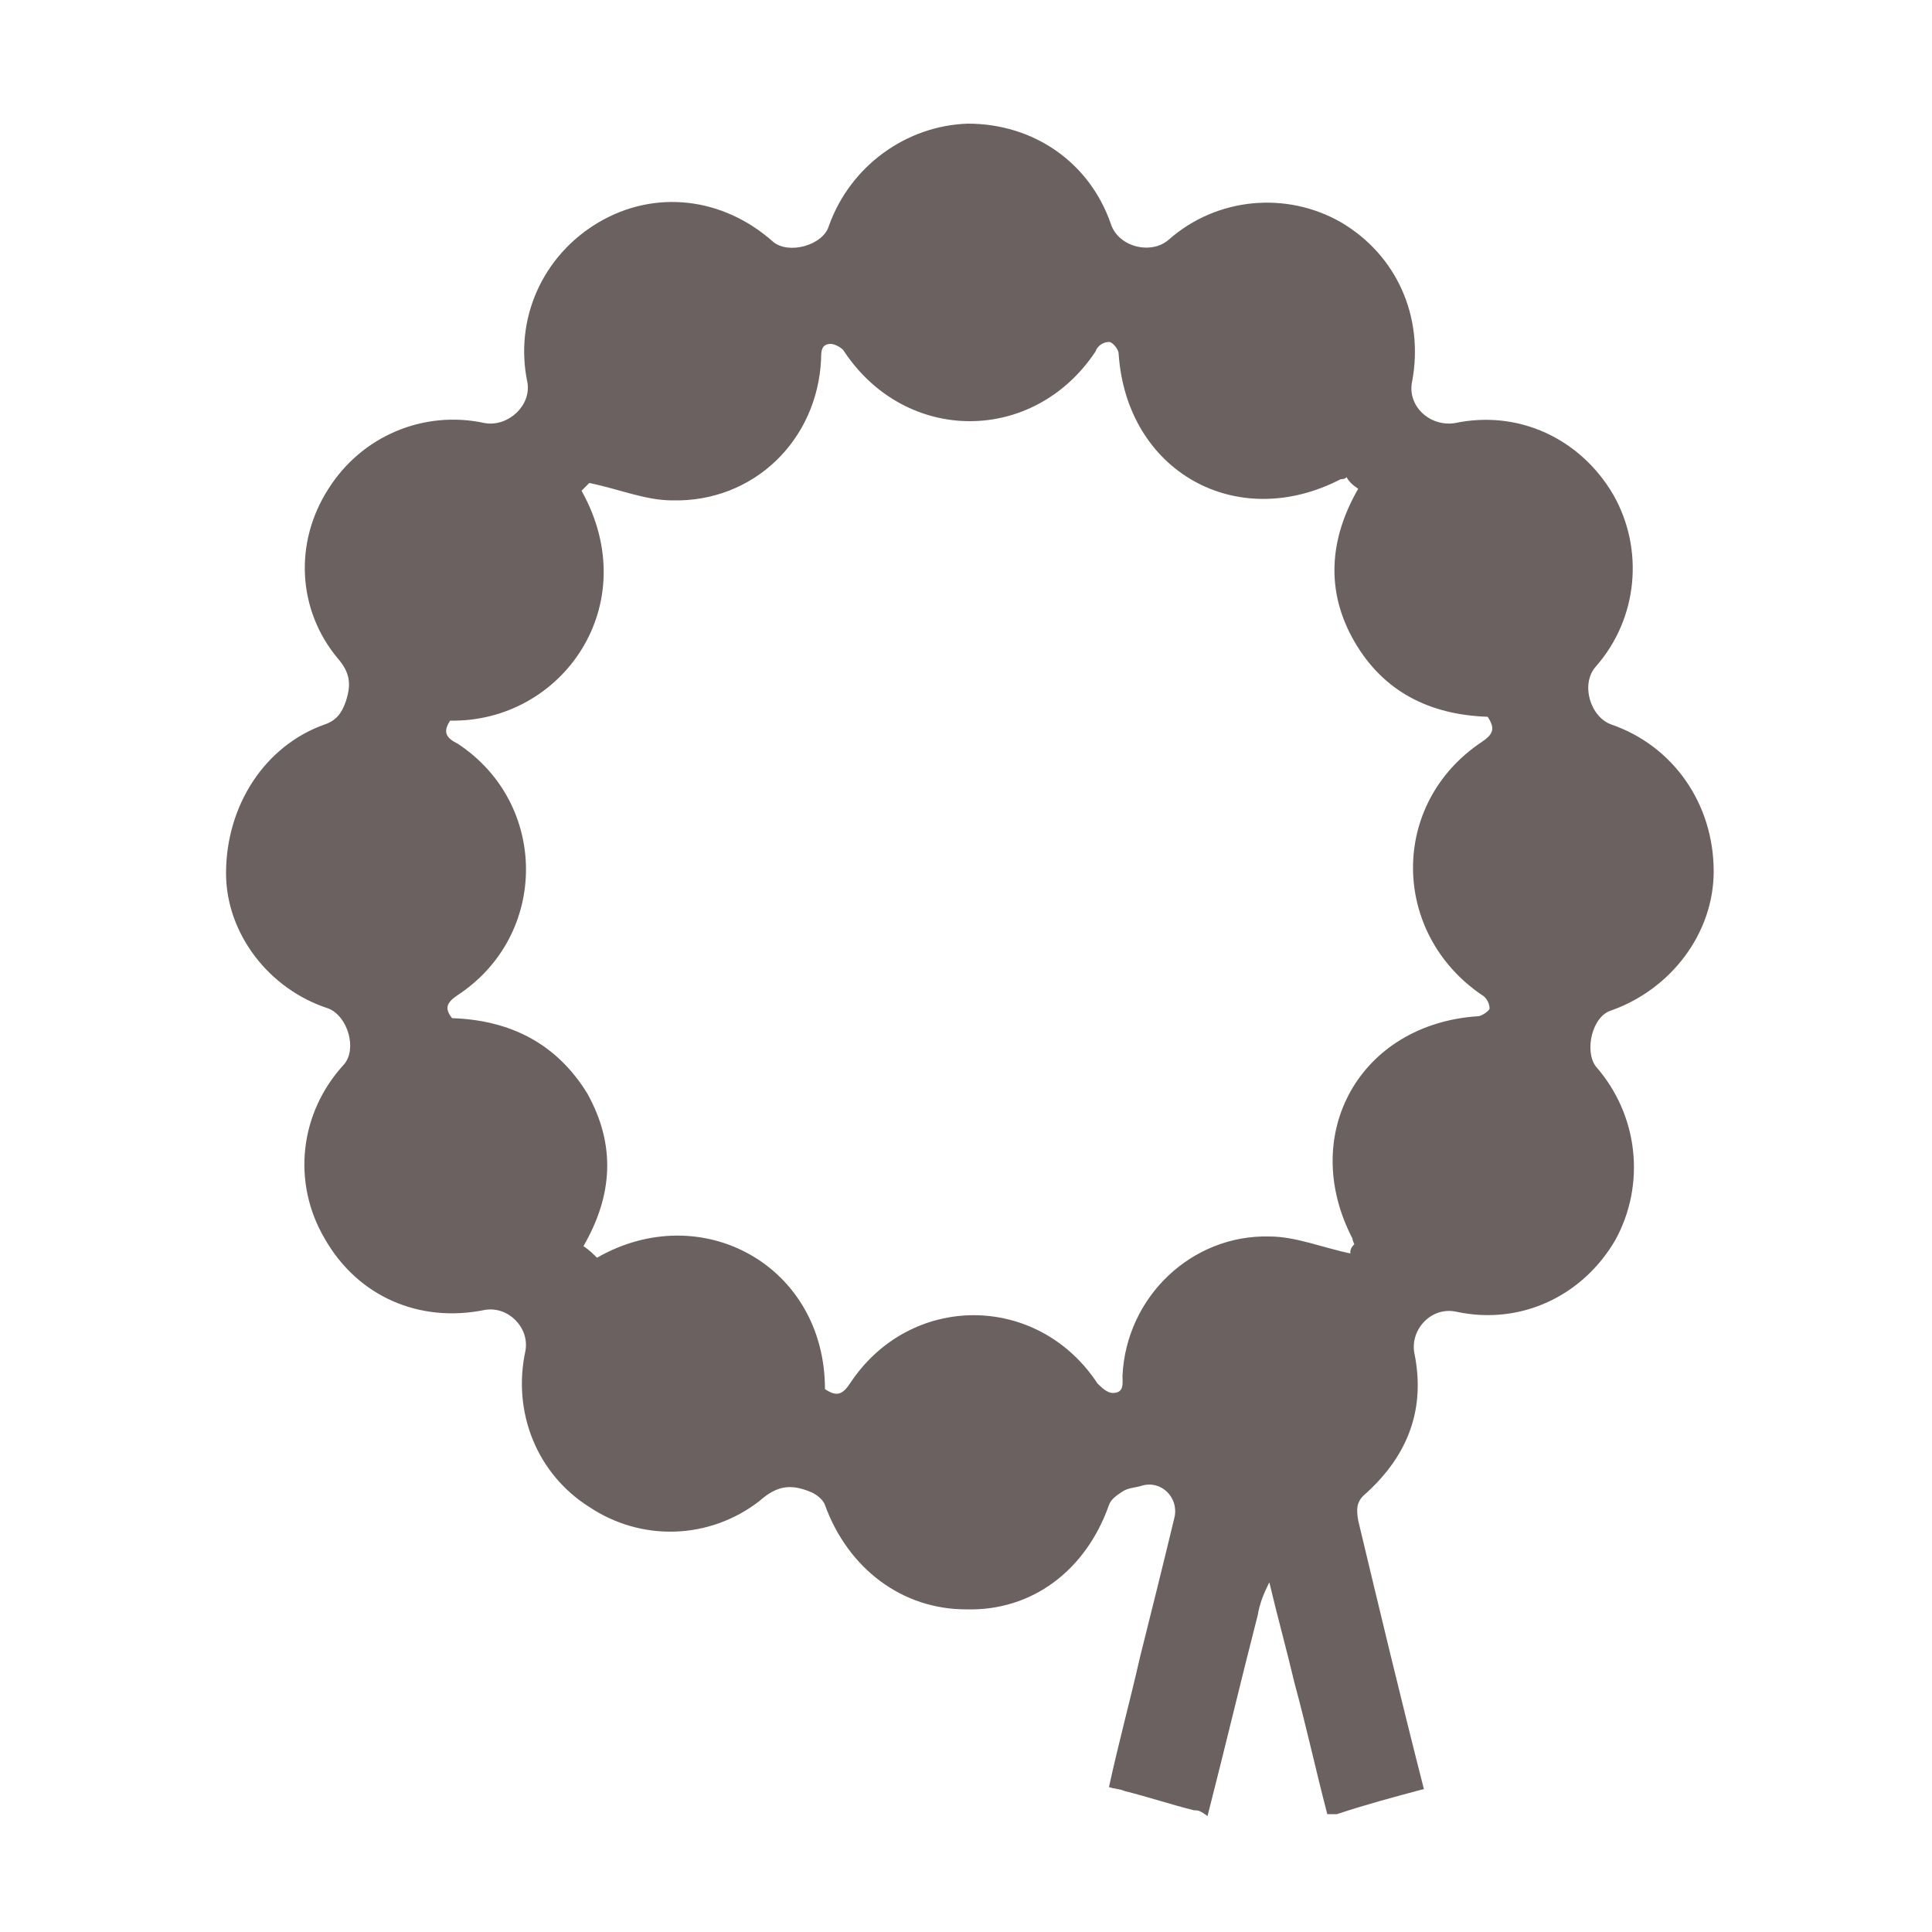
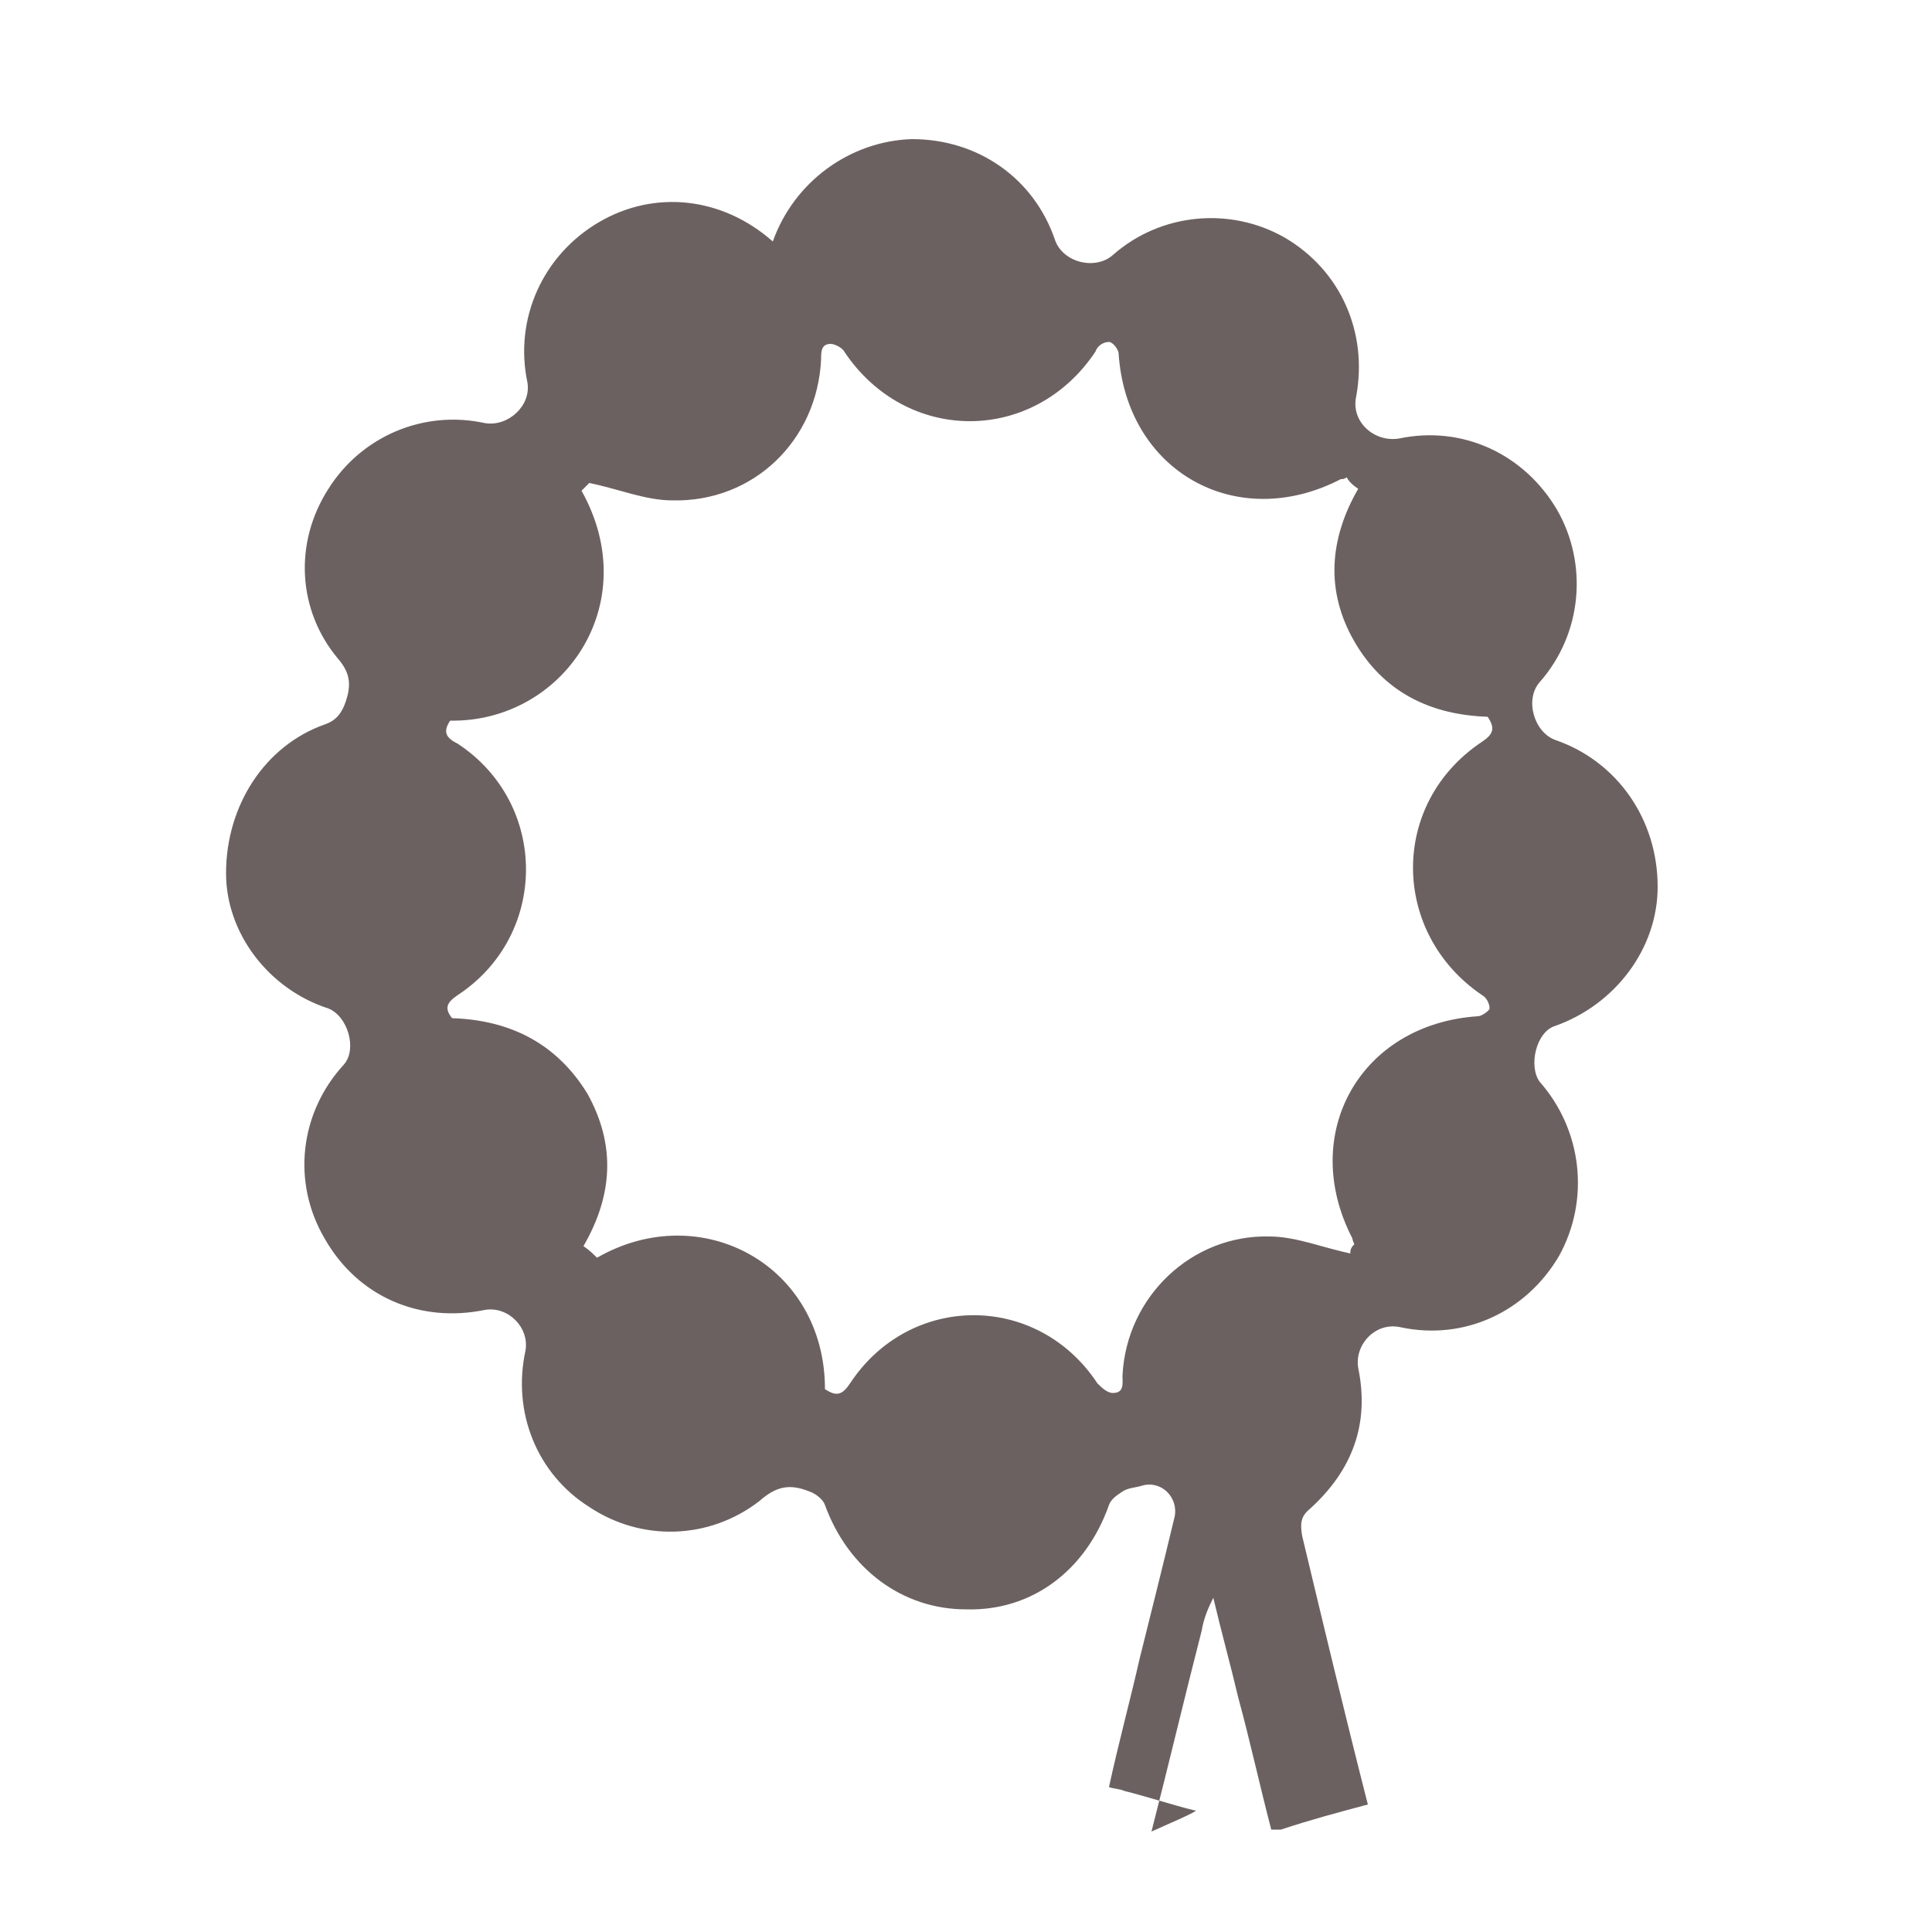
<svg xmlns="http://www.w3.org/2000/svg" version="1.1" id="katman_1" x="0px" y="0px" viewBox="0 0 100 100" style="enable-background:new 0 0 100 100;" xml:space="preserve">
  <style type="text/css"> .st0{fill:#6C6161;} </style>
  <g>
-     <path class="st0" d="M61.8,93.7c-1.2-0.3-2.4-0.7-3.6-1c-0.2-0.1-0.5-0.1-0.8-0.2c0.5-2.3,1.1-4.5,1.6-6.7c0.6-2.4,1.2-4.8,1.8-7.3 c0.2-1-0.7-1.9-1.7-1.6c-0.3,0.1-0.7,0.1-1,0.3c-0.3,0.2-0.6,0.4-0.7,0.7c-1.2,3.4-4,5.5-7.4,5.4c-3.3,0-6.1-2.1-7.3-5.4 c-0.1-0.3-0.5-0.6-0.8-0.7c-1-0.4-1.7-0.3-2.6,0.5c-2.6,2-6.1,2.1-8.8,0.3c-2.7-1.7-4-4.9-3.3-8.1c0.2-1.2-0.9-2.3-2.1-2.1 c-3.4,0.7-6.6-0.7-8.3-3.7c-1.7-2.9-1.3-6.5,1-9c0.7-0.8,0.2-2.5-0.8-2.9c-3.1-1-5.3-3.9-5.3-7c0-3.5,2-6.6,5.1-7.7 c0.6-0.2,0.9-0.6,1.1-1.2c0.3-0.9,0.2-1.5-0.4-2.2c-2.1-2.5-2.3-6-0.5-8.8c1.7-2.7,4.9-4.1,8.1-3.4c1.2,0.2,2.4-0.9,2.2-2.1 c-0.7-3.3,0.8-6.6,3.7-8.3s6.4-1.3,9,1c0.8,0.7,2.6,0.2,2.9-0.8c1.1-3.1,4-5.2,7.2-5.3c3.4,0,6.3,2,7.4,5.2c0.4,1.2,2.1,1.6,3,0.8 c2.5-2.2,6.1-2.5,8.9-0.9c2.9,1.7,4.3,4.9,3.7,8.2c-0.3,1.3,0.9,2.4,2.2,2.2c3.3-0.7,6.5,0.8,8.2,3.7c1.6,2.8,1.3,6.4-0.9,8.9 c-0.8,0.9-0.3,2.6,0.8,3c3.2,1.1,5.3,4.1,5.3,7.6c0,3.2-2.2,6.1-5.3,7.2c-1,0.3-1.4,2.1-0.8,2.9c2.2,2.5,2.6,6.1,1,9 c-1.7,2.9-4.9,4.4-8.2,3.7c-1.3-0.3-2.4,0.9-2.2,2.1c0.6,2.9-0.3,5.3-2.5,7.3c-0.5,0.4-0.5,0.8-0.4,1.4c1.1,4.6,2.2,9.2,3.4,13.9 c-1.5,0.4-3,0.8-4.5,1.3c-0.2,0-0.3,0-0.5,0c-0.6-2.3-1.1-4.6-1.7-6.8c-0.4-1.7-0.9-3.5-1.3-5.2c-0.3,0.6-0.5,1.1-0.6,1.7 c-0.9,3.5-1.7,6.9-2.6,10.4C62.1,93.7,62,93.7,61.8,93.7z M70.1,64.4C70,64.2,70,64.1,70,64.1c-2.8-5.4,0.4-11.1,6.5-11.5 c0.2,0,0.6-0.3,0.6-0.4c0-0.3-0.2-0.6-0.4-0.7c-4.7-3.2-4.8-9.9,0-13.1c0.6-0.4,0.7-0.7,0.3-1.3c-3-0.1-5.4-1.3-6.9-3.9 s-1.3-5.3,0.2-7.9c-0.3-0.2-0.5-0.4-0.6-0.6c-0.1,0.1-0.2,0.1-0.3,0.1c-5.4,2.8-11.1-0.4-11.5-6.5c0-0.2-0.3-0.6-0.5-0.6 c-0.3,0-0.6,0.2-0.7,0.5c-3.2,4.8-9.8,4.8-13,0c-0.1-0.2-0.5-0.4-0.7-0.4c-0.5,0-0.5,0.4-0.5,0.8c-0.2,4.2-3.5,7.4-7.7,7.3 c-1.4,0-2.8-0.6-4.3-0.9c0,0-0.2,0.2-0.4,0.4c3.3,5.9-1,12-6.8,11.9c-0.4,0.6-0.2,0.9,0.4,1.2c4.7,3.1,4.7,9.9,0,13 c-0.6,0.4-0.7,0.7-0.3,1.2c3,0.1,5.4,1.3,7,3.9c1.5,2.7,1.3,5.3-0.2,7.9c0.3,0.2,0.5,0.4,0.7,0.6c5.4-3.1,11.8,0.4,11.8,6.8 c0.6,0.4,0.9,0.3,1.3-0.3c3.1-4.7,9.7-4.7,12.8,0c0.2,0.2,0.5,0.5,0.8,0.5c0.6,0,0.5-0.5,0.5-0.9c0.2-4.1,3.6-7.3,7.6-7.2 c1.4,0,2.8,0.6,4.3,0.9c0,0.1,0,0.2,0,0.3C69.8,64.8,69.9,64.6,70.1,64.4z" />
+     <path class="st0" d="M61.8,93.7c-1.2-0.3-2.4-0.7-3.6-1c-0.2-0.1-0.5-0.1-0.8-0.2c0.5-2.3,1.1-4.5,1.6-6.7c0.6-2.4,1.2-4.8,1.8-7.3 c0.2-1-0.7-1.9-1.7-1.6c-0.3,0.1-0.7,0.1-1,0.3c-0.3,0.2-0.6,0.4-0.7,0.7c-1.2,3.4-4,5.5-7.4,5.4c-3.3,0-6.1-2.1-7.3-5.4 c-0.1-0.3-0.5-0.6-0.8-0.7c-1-0.4-1.7-0.3-2.6,0.5c-2.6,2-6.1,2.1-8.8,0.3c-2.7-1.7-4-4.9-3.3-8.1c0.2-1.2-0.9-2.3-2.1-2.1 c-3.4,0.7-6.6-0.7-8.3-3.7c-1.7-2.9-1.3-6.5,1-9c0.7-0.8,0.2-2.5-0.8-2.9c-3.1-1-5.3-3.9-5.3-7c0-3.5,2-6.6,5.1-7.7 c0.6-0.2,0.9-0.6,1.1-1.2c0.3-0.9,0.2-1.5-0.4-2.2c-2.1-2.5-2.3-6-0.5-8.8c1.7-2.7,4.9-4.1,8.1-3.4c1.2,0.2,2.4-0.9,2.2-2.1 c-0.7-3.3,0.8-6.6,3.7-8.3s6.4-1.3,9,1c1.1-3.1,4-5.2,7.2-5.3c3.4,0,6.3,2,7.4,5.2c0.4,1.2,2.1,1.6,3,0.8 c2.5-2.2,6.1-2.5,8.9-0.9c2.9,1.7,4.3,4.9,3.7,8.2c-0.3,1.3,0.9,2.4,2.2,2.2c3.3-0.7,6.5,0.8,8.2,3.7c1.6,2.8,1.3,6.4-0.9,8.9 c-0.8,0.9-0.3,2.6,0.8,3c3.2,1.1,5.3,4.1,5.3,7.6c0,3.2-2.2,6.1-5.3,7.2c-1,0.3-1.4,2.1-0.8,2.9c2.2,2.5,2.6,6.1,1,9 c-1.7,2.9-4.9,4.4-8.2,3.7c-1.3-0.3-2.4,0.9-2.2,2.1c0.6,2.9-0.3,5.3-2.5,7.3c-0.5,0.4-0.5,0.8-0.4,1.4c1.1,4.6,2.2,9.2,3.4,13.9 c-1.5,0.4-3,0.8-4.5,1.3c-0.2,0-0.3,0-0.5,0c-0.6-2.3-1.1-4.6-1.7-6.8c-0.4-1.7-0.9-3.5-1.3-5.2c-0.3,0.6-0.5,1.1-0.6,1.7 c-0.9,3.5-1.7,6.9-2.6,10.4C62.1,93.7,62,93.7,61.8,93.7z M70.1,64.4C70,64.2,70,64.1,70,64.1c-2.8-5.4,0.4-11.1,6.5-11.5 c0.2,0,0.6-0.3,0.6-0.4c0-0.3-0.2-0.6-0.4-0.7c-4.7-3.2-4.8-9.9,0-13.1c0.6-0.4,0.7-0.7,0.3-1.3c-3-0.1-5.4-1.3-6.9-3.9 s-1.3-5.3,0.2-7.9c-0.3-0.2-0.5-0.4-0.6-0.6c-0.1,0.1-0.2,0.1-0.3,0.1c-5.4,2.8-11.1-0.4-11.5-6.5c0-0.2-0.3-0.6-0.5-0.6 c-0.3,0-0.6,0.2-0.7,0.5c-3.2,4.8-9.8,4.8-13,0c-0.1-0.2-0.5-0.4-0.7-0.4c-0.5,0-0.5,0.4-0.5,0.8c-0.2,4.2-3.5,7.4-7.7,7.3 c-1.4,0-2.8-0.6-4.3-0.9c0,0-0.2,0.2-0.4,0.4c3.3,5.9-1,12-6.8,11.9c-0.4,0.6-0.2,0.9,0.4,1.2c4.7,3.1,4.7,9.9,0,13 c-0.6,0.4-0.7,0.7-0.3,1.2c3,0.1,5.4,1.3,7,3.9c1.5,2.7,1.3,5.3-0.2,7.9c0.3,0.2,0.5,0.4,0.7,0.6c5.4-3.1,11.8,0.4,11.8,6.8 c0.6,0.4,0.9,0.3,1.3-0.3c3.1-4.7,9.7-4.7,12.8,0c0.2,0.2,0.5,0.5,0.8,0.5c0.6,0,0.5-0.5,0.5-0.9c0.2-4.1,3.6-7.3,7.6-7.2 c1.4,0,2.8,0.6,4.3,0.9c0,0.1,0,0.2,0,0.3C69.8,64.8,69.9,64.6,70.1,64.4z" />
  </g>
</svg>